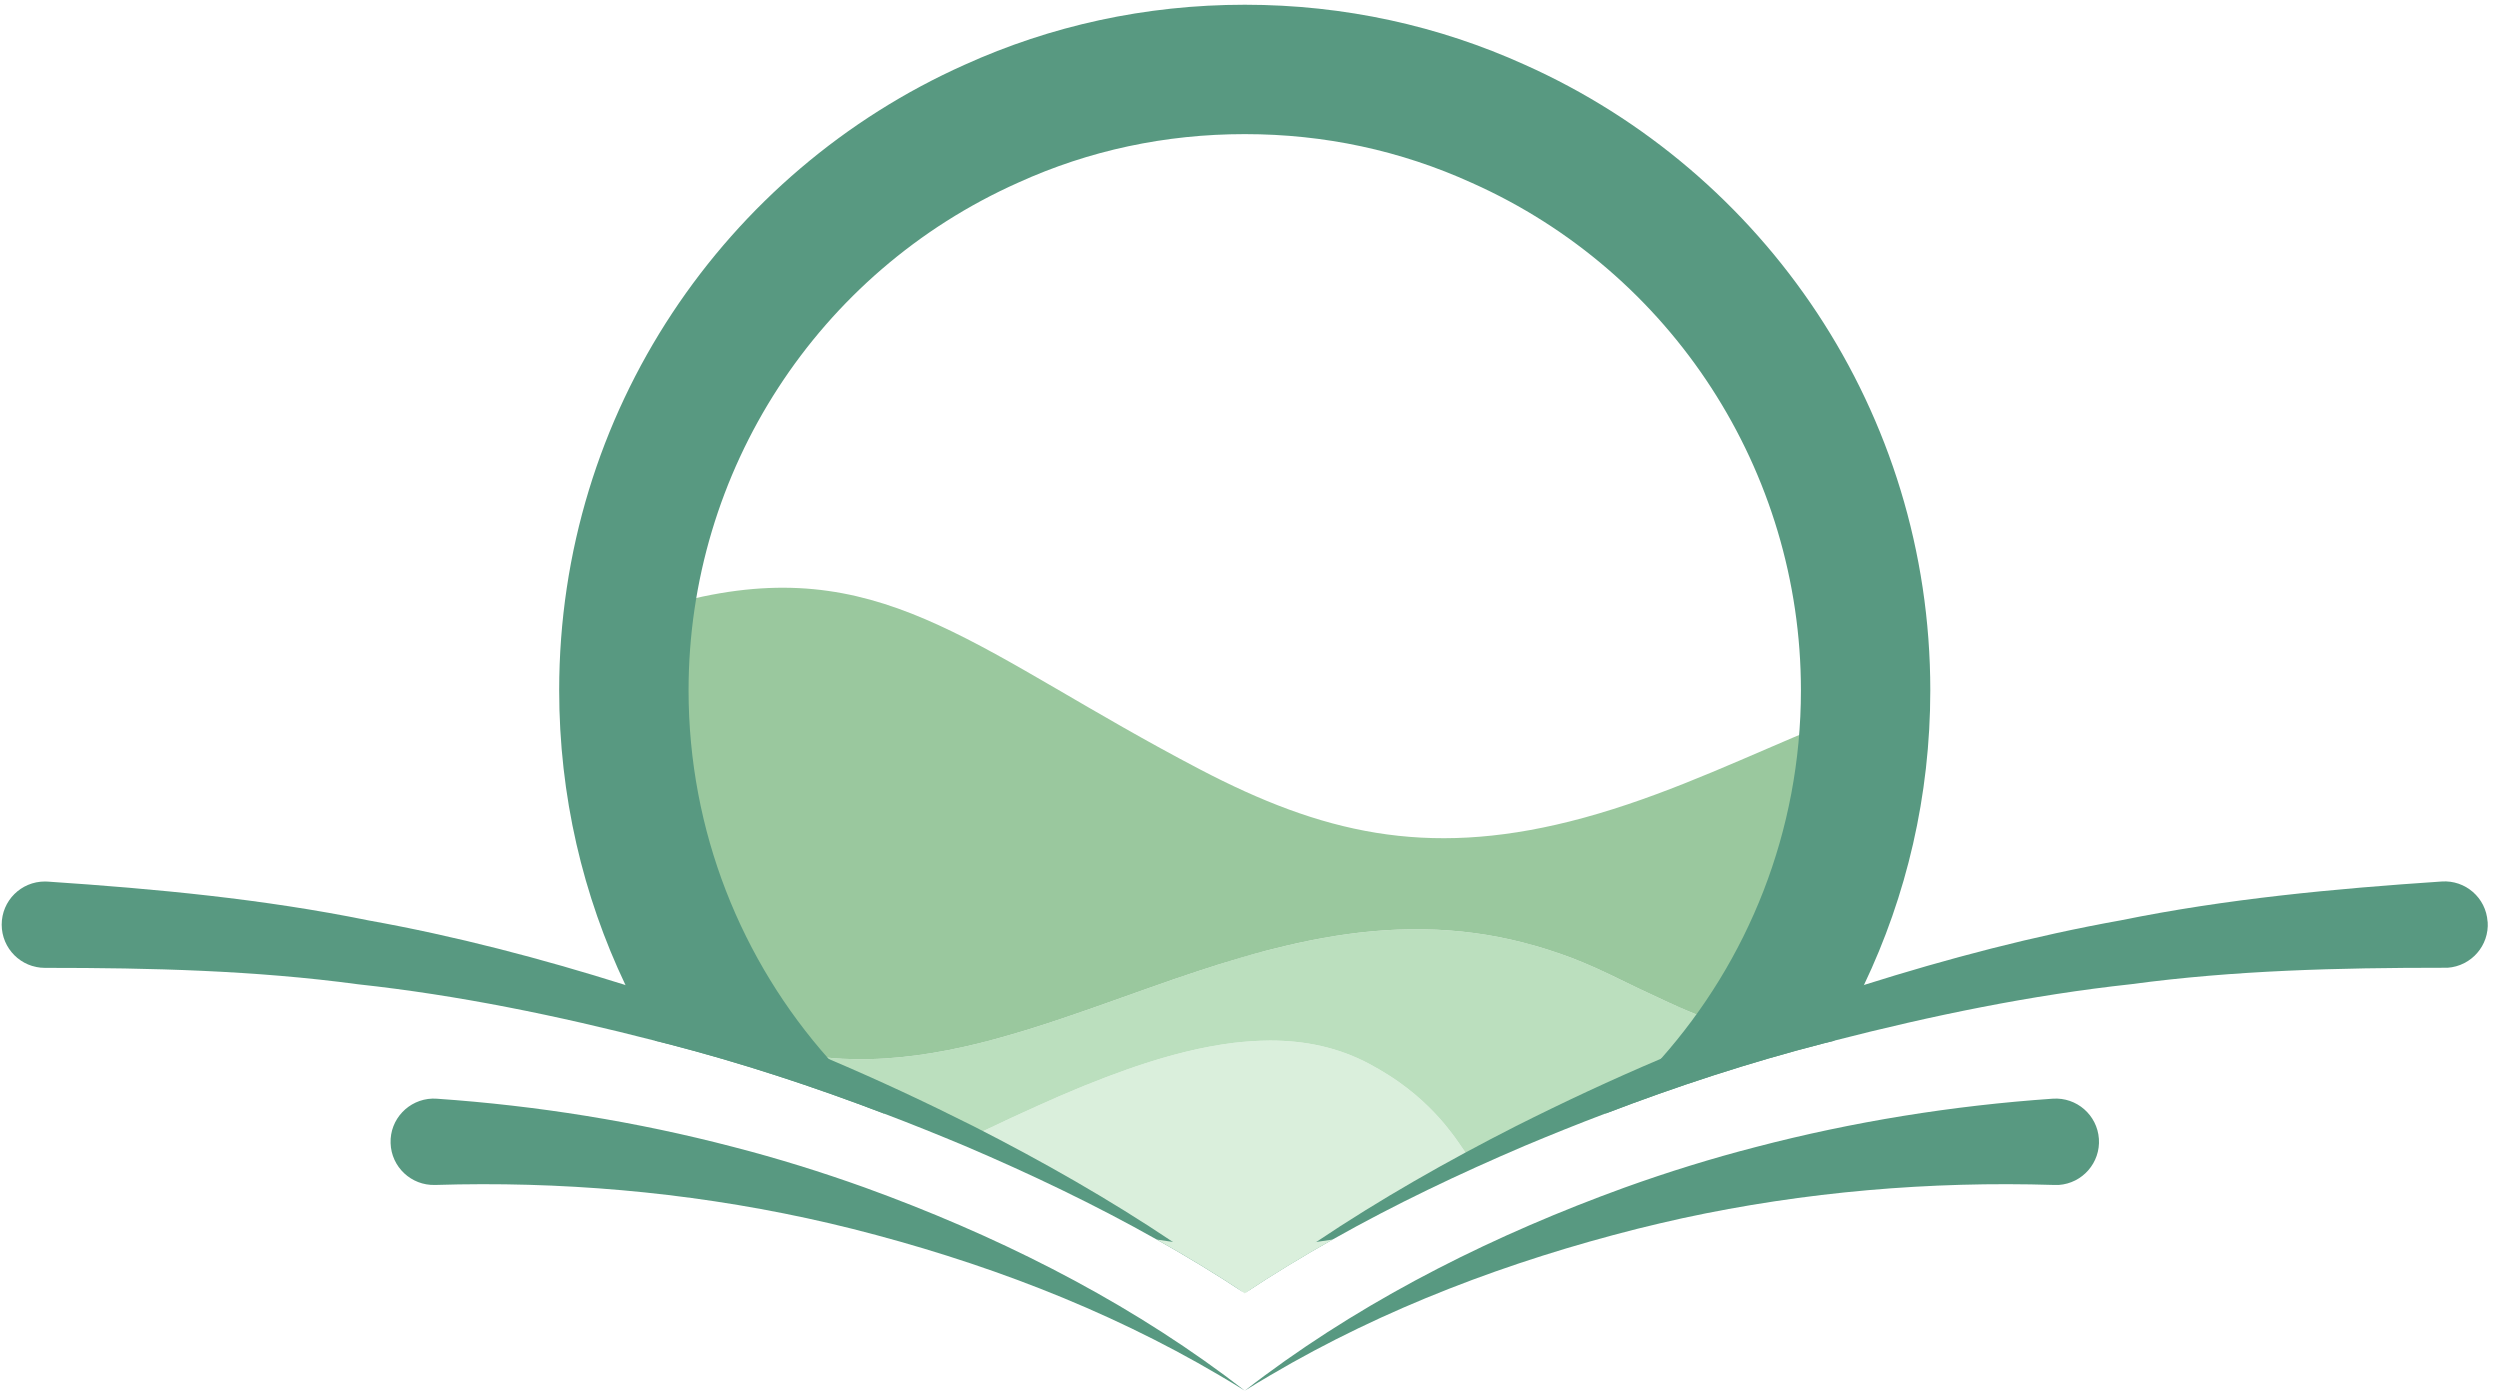
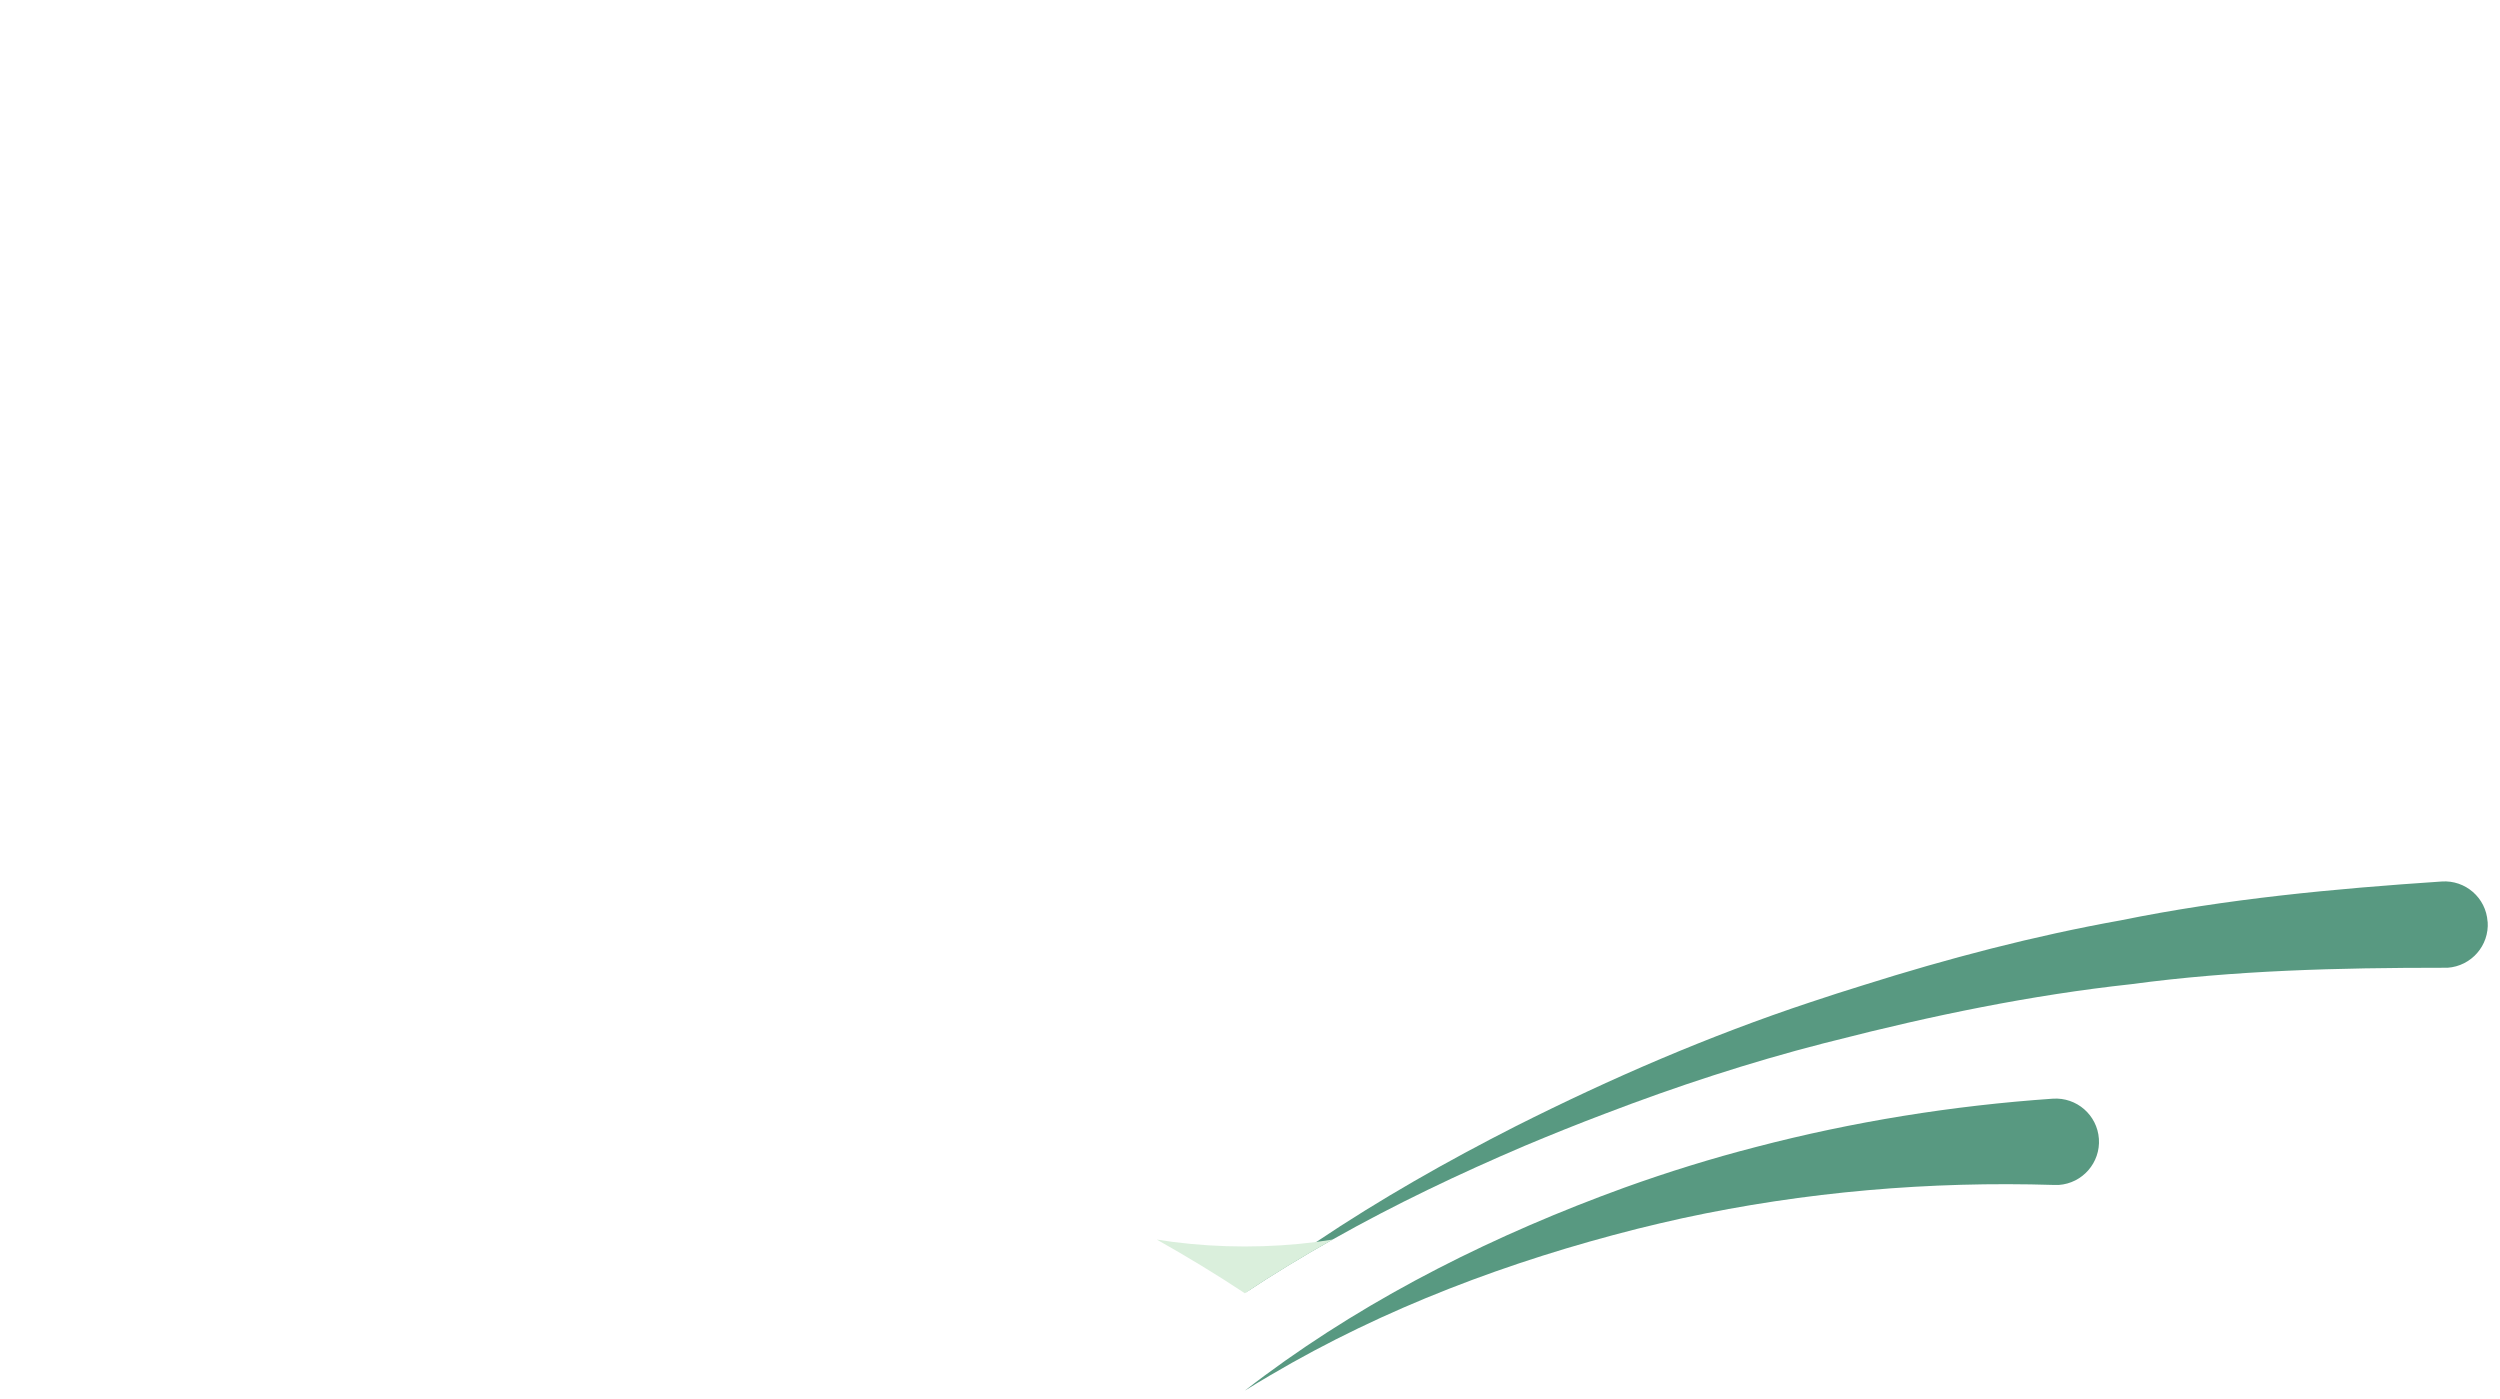
<svg xmlns="http://www.w3.org/2000/svg" width="143" height="80" viewBox="0 0 143 80" fill="none">
  <g clip-path="url(#clip0_622_15221)">
-     <path d="M65.762 70.353C62.27 68.371 59.165 66.636 55.486 65.054C55.953 64.837 56.41 64.619 56.872 64.401C57.217 64.237 57.568 64.072 57.907 63.913C58.387 63.69 58.866 63.472 59.34 63.26C59.381 63.243 59.416 63.225 59.457 63.207C59.797 63.054 60.142 62.901 60.481 62.754C60.504 62.743 60.533 62.731 60.557 62.719C60.873 62.584 61.189 62.449 61.505 62.319C61.674 62.249 61.844 62.178 62.013 62.107C62.867 61.76 63.704 61.443 64.534 61.149C64.704 61.09 64.868 61.031 65.032 60.978C66.939 60.337 68.799 59.867 70.583 59.649C70.729 59.631 70.881 59.614 71.027 59.602C71.22 59.584 71.413 59.566 71.606 59.555C71.776 59.543 71.945 59.537 72.109 59.531C72.291 59.525 72.472 59.52 72.647 59.52C74.654 59.52 76.555 59.913 78.304 60.843C78.69 61.049 79.052 61.26 79.397 61.478C79.62 61.619 79.842 61.766 80.047 61.913C80.673 62.36 81.217 62.819 81.696 63.29C81.778 63.366 81.854 63.443 81.93 63.525C81.989 63.578 82.041 63.637 82.094 63.695C82.188 63.795 82.281 63.895 82.369 63.995C82.55 64.201 82.72 64.401 82.878 64.607C83.1 64.883 83.299 65.154 83.486 65.43C83.51 65.46 83.527 65.489 83.545 65.519C83.638 65.648 83.72 65.778 83.808 65.901C83.907 66.054 84.001 66.207 84.094 66.36C81.421 67.577 79.482 68.901 76.92 70.353C75.229 71.312 72.876 72.324 71.255 73.406C69.635 72.324 67.453 71.312 65.762 70.353Z" fill="#DAEFDC" />
-     <path d="M105.538 57.349C105.24 57.925 104.924 58.49 104.591 59.049C104.38 59.096 104.169 59.155 103.959 59.208C99.777 60.29 95.659 61.649 91.611 63.207C90.096 63.784 88.587 64.395 87.095 65.025C86.089 65.454 85.089 65.895 84.095 66.36C84.001 66.207 83.907 66.054 83.808 65.901C83.72 65.778 83.638 65.648 83.545 65.519C83.527 65.489 83.51 65.46 83.486 65.43C83.299 65.154 83.1 64.883 82.878 64.607C82.72 64.401 82.55 64.201 82.369 63.995C82.281 63.895 82.188 63.795 82.094 63.695C82.041 63.637 81.989 63.578 81.93 63.525C81.854 63.443 81.778 63.366 81.696 63.29C81.217 62.819 80.673 62.36 80.047 61.913C79.842 61.766 79.62 61.619 79.397 61.478C79.052 61.26 78.69 61.049 78.304 60.843C76.555 59.913 74.654 59.519 72.647 59.519C72.472 59.519 72.291 59.525 72.109 59.531C71.945 59.537 71.776 59.543 71.606 59.555C71.413 59.566 71.22 59.584 71.027 59.602C70.881 59.614 70.729 59.631 70.583 59.649C68.799 59.866 66.939 60.337 65.032 60.978C64.868 61.031 64.704 61.09 64.534 61.149C63.704 61.443 62.867 61.76 62.013 62.107C61.844 62.178 61.674 62.248 61.505 62.319C61.189 62.449 60.873 62.584 60.557 62.719C60.533 62.731 60.504 62.743 60.481 62.754C60.142 62.901 59.797 63.054 59.457 63.207C59.416 63.225 59.381 63.242 59.34 63.26C58.866 63.472 58.387 63.69 57.907 63.913C57.568 64.072 57.217 64.237 56.872 64.401C56.41 64.619 55.953 64.836 55.486 65.054C55.462 65.042 55.439 65.036 55.415 65.025C53.918 64.395 52.415 63.784 50.9 63.207C46.846 61.649 42.734 60.29 38.546 59.208C38.335 59.155 38.125 59.096 37.914 59.049C37.306 58.026 36.744 56.967 36.23 55.879C36.2 55.82 36.171 55.755 36.148 55.696C36.27 55.785 36.399 55.879 36.528 55.973C36.896 56.243 37.277 56.514 37.669 56.79C38.195 57.161 38.715 57.496 39.242 57.808C39.453 57.937 39.669 58.055 39.88 58.172C40.125 58.308 40.371 58.437 40.611 58.555C40.856 58.678 41.102 58.796 41.342 58.902C41.552 58.996 41.757 59.09 41.962 59.166C43.044 59.614 44.114 59.943 45.185 60.166C45.349 60.208 45.512 60.237 45.682 60.266C45.869 60.302 46.056 60.331 46.244 60.366C46.437 60.39 46.624 60.419 46.817 60.443C46.846 60.443 46.875 60.449 46.905 60.455C47.109 60.478 47.308 60.496 47.513 60.513C47.712 60.531 47.911 60.549 48.109 60.555C48.127 60.56 48.145 60.56 48.162 60.56C48.402 60.572 48.642 60.578 48.876 60.584C51.257 60.625 53.62 60.261 55.989 59.678C56.632 59.519 57.275 59.343 57.913 59.155C58.235 59.061 58.556 58.967 58.878 58.867C59.522 58.667 60.165 58.455 60.808 58.237C61.779 57.914 62.75 57.567 63.727 57.22C64.376 56.984 65.026 56.755 65.681 56.526C66.669 56.173 67.652 55.832 68.647 55.508C68.98 55.396 69.313 55.291 69.647 55.185C70.559 54.896 71.472 54.626 72.396 54.385C72.554 54.343 72.712 54.302 72.87 54.267C76.561 53.332 80.368 52.838 84.352 53.373C84.808 53.432 85.259 53.508 85.715 53.597C86.627 53.773 87.552 54.008 88.487 54.302C88.955 54.449 89.423 54.614 89.897 54.791C90.365 54.973 90.845 55.173 91.319 55.385C91.558 55.49 91.798 55.602 92.038 55.72C92.6 55.99 93.126 56.243 93.617 56.484C93.804 56.573 93.992 56.661 94.167 56.743C95.068 57.173 95.863 57.537 96.583 57.843C96.963 58.002 97.32 58.143 97.659 58.267C97.788 58.314 97.916 58.361 98.045 58.402C98.057 58.408 98.074 58.414 98.086 58.414C98.232 58.467 98.379 58.514 98.519 58.555C98.525 58.555 98.531 58.555 98.542 58.555C98.542 58.555 98.542 58.555 98.548 58.555C98.753 58.62 98.958 58.672 99.151 58.719C99.162 58.725 99.174 58.731 99.192 58.731C99.279 58.749 99.361 58.772 99.449 58.784C99.513 58.802 99.572 58.814 99.63 58.819C99.695 58.837 99.759 58.849 99.829 58.855C100.666 58.99 101.432 58.961 102.227 58.772C102.309 58.755 102.385 58.737 102.467 58.714C102.526 58.702 102.578 58.684 102.631 58.667C102.719 58.643 102.807 58.614 102.894 58.584C103.163 58.502 103.438 58.396 103.719 58.267C103.813 58.231 103.906 58.19 104 58.143C104.479 57.925 104.988 57.661 105.538 57.343V57.349Z" fill="#BBDFBE" />
+     <path d="M65.762 70.353C62.27 68.371 59.165 66.636 55.486 65.054C55.953 64.837 56.41 64.619 56.872 64.401C57.217 64.237 57.568 64.072 57.907 63.913C58.387 63.69 58.866 63.472 59.34 63.26C59.381 63.243 59.416 63.225 59.457 63.207C59.797 63.054 60.142 62.901 60.481 62.754C60.504 62.743 60.533 62.731 60.557 62.719C60.873 62.584 61.189 62.449 61.505 62.319C61.674 62.249 61.844 62.178 62.013 62.107C62.867 61.76 63.704 61.443 64.534 61.149C64.704 61.09 64.868 61.031 65.032 60.978C70.729 59.631 70.881 59.614 71.027 59.602C71.22 59.584 71.413 59.566 71.606 59.555C71.776 59.543 71.945 59.537 72.109 59.531C72.291 59.525 72.472 59.52 72.647 59.52C74.654 59.52 76.555 59.913 78.304 60.843C78.69 61.049 79.052 61.26 79.397 61.478C79.62 61.619 79.842 61.766 80.047 61.913C80.673 62.36 81.217 62.819 81.696 63.29C81.778 63.366 81.854 63.443 81.93 63.525C81.989 63.578 82.041 63.637 82.094 63.695C82.188 63.795 82.281 63.895 82.369 63.995C82.55 64.201 82.72 64.401 82.878 64.607C83.1 64.883 83.299 65.154 83.486 65.43C83.51 65.46 83.527 65.489 83.545 65.519C83.638 65.648 83.72 65.778 83.808 65.901C83.907 66.054 84.001 66.207 84.094 66.36C81.421 67.577 79.482 68.901 76.92 70.353C75.229 71.312 72.876 72.324 71.255 73.406C69.635 72.324 67.453 71.312 65.762 70.353Z" fill="#DAEFDC" />
    <path d="M110.019 39.41C109.978 45.31 108.638 50.891 106.269 55.885L105.538 57.349C104.988 57.667 104.479 57.932 104 58.149C103.906 58.196 103.813 58.238 103.719 58.273C103.438 58.402 103.163 58.508 102.894 58.59C102.807 58.62 102.719 58.649 102.631 58.673C102.578 58.691 102.526 58.708 102.467 58.72C102.385 58.743 102.309 58.761 102.227 58.779C101.432 58.967 100.666 58.996 99.829 58.861C99.759 58.855 99.695 58.843 99.63 58.826C99.572 58.82 99.513 58.808 99.449 58.791C99.361 58.779 99.279 58.755 99.192 58.737C99.174 58.737 99.162 58.732 99.151 58.726C98.958 58.679 98.753 58.626 98.548 58.561C98.542 58.561 98.542 58.567 98.542 58.567C98.542 58.567 98.525 58.561 98.519 58.555C98.379 58.514 98.232 58.467 98.086 58.414C98.074 58.414 98.057 58.414 98.045 58.402C97.916 58.361 97.788 58.314 97.659 58.267C97.32 58.144 96.963 58.002 96.583 57.843C95.863 57.538 95.068 57.173 94.167 56.744C93.992 56.661 93.804 56.573 93.617 56.485C93.126 56.244 92.599 55.991 92.038 55.72C91.798 55.603 91.558 55.491 91.318 55.385C90.845 55.173 90.365 54.973 89.897 54.791C89.423 54.614 88.955 54.45 88.487 54.303C87.552 54.009 86.627 53.773 85.715 53.597C85.258 53.509 84.808 53.432 84.352 53.373C80.368 52.838 76.561 53.332 72.87 54.267C72.712 54.303 72.554 54.344 72.396 54.385C71.472 54.632 70.559 54.903 69.647 55.185C69.313 55.291 68.98 55.397 68.647 55.508C67.652 55.832 66.669 56.173 65.681 56.526C65.026 56.755 64.376 56.985 63.727 57.22C62.75 57.567 61.779 57.914 60.808 58.238C60.165 58.455 59.522 58.667 58.878 58.867C58.556 58.967 58.235 59.061 57.913 59.155C57.275 59.343 56.632 59.52 55.989 59.679C53.62 60.261 51.256 60.626 48.876 60.584C48.642 60.578 48.402 60.573 48.162 60.561C48.145 60.561 48.127 60.561 48.109 60.555C47.911 60.549 47.712 60.532 47.513 60.514C47.308 60.496 47.109 60.478 46.905 60.455C46.875 60.449 46.846 60.443 46.817 60.443C46.624 60.42 46.437 60.39 46.244 60.367C46.056 60.331 45.869 60.302 45.682 60.267C45.512 60.237 45.349 60.208 45.185 60.167C44.114 59.943 43.044 59.614 41.962 59.167C41.757 59.09 41.552 58.996 41.342 58.902C41.102 58.796 40.856 58.679 40.611 58.555C40.371 58.438 40.125 58.308 39.88 58.173C39.669 58.055 39.453 57.938 39.242 57.808C38.715 57.496 38.195 57.161 37.669 56.791C37.277 56.514 36.896 56.244 36.528 55.973C36.399 55.879 36.27 55.785 36.148 55.697C33.796 50.668 32.48 45.051 32.48 39.116C32.48 38.299 32.504 37.481 32.562 36.675C35.434 35.428 37.938 34.599 40.195 34.123C50.841 31.882 56.1 37.452 68.641 44.01C75.578 47.639 81.521 49.056 89.768 46.992C94.325 45.851 98.443 43.945 102.555 42.192C105.012 41.145 107.468 40.151 110.019 39.41Z" fill="#9AC89E" />
  </g>
  <path d="M142.295 52.723C142.39 54.084 141.36 55.261 139.999 55.356C139.946 55.356 139.893 55.356 139.84 55.356H139.733C133.799 55.356 127.824 55.498 121.902 56.296C116.182 56.917 110.52 58.089 104.917 59.526C104.704 59.574 104.491 59.633 104.279 59.686C100.049 60.775 95.884 62.141 91.79 63.709C90.257 64.289 88.731 64.904 87.223 65.537C83.478 67.135 79.786 68.891 76.231 70.897C74.521 71.861 72.841 72.879 71.202 73.968C72.539 72.944 73.906 71.968 75.302 71.033C78.946 68.59 82.78 66.413 86.702 64.419C89.418 63.052 92.186 61.757 94.99 60.568C97.8 59.379 100.652 58.29 103.557 57.326C104.568 56.989 105.586 56.657 106.609 56.344C111.431 54.823 116.335 53.533 121.323 52.64C127.357 51.41 133.498 50.836 139.662 50.422C141.023 50.327 142.2 51.356 142.289 52.717L142.295 52.723Z" fill="#589981" />
-   <path d="M71.202 73.974C69.563 72.885 67.877 71.868 66.167 70.903C62.612 68.898 58.926 67.141 55.181 65.543C53.667 64.91 52.146 64.295 50.614 63.715C46.514 62.148 42.355 60.781 38.12 59.692C37.907 59.639 37.694 59.58 37.48 59.533C31.884 58.095 26.222 56.924 20.496 56.303C14.574 55.504 8.604 55.362 2.665 55.362H2.57C1.203 55.362 0.097 54.256 0.097 52.889C0.097 51.522 1.203 50.422 2.57 50.422C2.623 50.422 2.682 50.422 2.736 50.428C8.894 50.842 15.041 51.416 21.07 52.646C26.057 53.54 30.961 54.829 35.777 56.344C36.8 56.663 37.824 56.995 38.841 57.332C41.746 58.296 44.592 59.385 47.402 60.574C50.212 61.763 52.98 63.059 55.696 64.425C59.612 66.419 63.446 68.596 67.09 71.039C68.492 71.974 69.859 72.95 71.196 73.974H71.202Z" fill="#589981" />
  <path d="M120.057 65.141C120.151 66.501 119.122 67.685 117.761 67.779C117.678 67.779 117.595 67.779 117.519 67.779H117.489C110.413 67.56 103.243 68.164 96.227 69.684C95.369 69.874 94.511 70.075 93.653 70.288C86.377 72.128 79.206 74.802 72.651 78.671C72.166 78.955 71.681 79.245 71.202 79.546C71.575 79.256 71.953 78.966 72.338 78.683C78.55 74.086 85.596 70.589 92.932 67.927C95.398 67.04 97.913 66.259 100.463 65.602C105.988 64.159 111.674 63.242 117.418 62.845C118.785 62.751 119.962 63.78 120.057 65.141Z" fill="#589981" />
-   <path d="M71.202 79.546C70.723 79.245 70.238 78.955 69.753 78.671C63.198 74.802 56.027 72.128 48.751 70.288C47.893 70.075 47.029 69.868 46.165 69.684C39.149 68.164 31.991 67.561 24.909 67.779H24.886C23.525 67.821 22.383 66.75 22.342 65.389C22.294 64.023 23.371 62.887 24.732 62.84C24.814 62.84 24.897 62.84 24.98 62.846C30.725 63.242 36.416 64.159 41.935 65.602C44.485 66.259 46.994 67.04 49.467 67.927C56.808 70.59 63.854 74.086 70.066 78.683C70.445 78.967 70.823 79.257 71.202 79.546Z" fill="#589981" />
-   <path d="M87.217 3.703C82.318 1.484 76.911 0.271 71.202 0.271C65.493 0.271 60.08 1.484 55.181 3.703C41.486 9.82 31.985 23.563 31.985 39.483C31.985 45.523 33.345 51.238 35.777 56.344C36.297 57.438 36.865 58.503 37.481 59.532C37.694 59.58 37.907 59.639 38.12 59.692C42.355 60.781 46.514 62.147 50.614 63.715C49.467 62.745 48.396 61.698 47.408 60.574H47.402C42.415 54.953 39.386 47.564 39.386 39.483C39.386 26.959 46.769 15.564 58.24 10.447C62.298 8.601 66.659 7.672 71.202 7.672C75.746 7.672 80.1 8.601 84.2 10.465C95.629 15.564 103.013 26.959 103.013 39.483C103.013 47.564 99.984 54.953 94.996 60.574H94.99C94.008 61.692 92.932 62.745 91.79 63.715C95.884 62.147 100.049 60.781 104.279 59.692C104.492 59.639 104.705 59.58 104.917 59.532C105.533 58.503 106.101 57.438 106.615 56.349C109.053 51.244 110.413 45.523 110.413 39.483C110.413 23.563 100.912 9.82 87.217 3.703Z" fill="#589981" />
  <path d="M67.096 71.039C68.439 71.211 69.812 71.299 71.202 71.299C72.592 71.299 73.959 71.211 75.302 71.039C75.615 70.998 75.923 70.95 76.23 70.903L76.231 70.903C74.521 71.867 72.841 72.885 71.202 73.973C69.563 72.885 67.877 71.867 66.167 70.903L66.168 70.903C66.475 70.95 66.783 70.998 67.096 71.039Z" fill="#DAEFDC" />
  <defs>
    <clipPath id="clip0_622_15221">
-       <rect width="77.539" height="39.789" fill="white" transform="translate(32.48 33.617)" />
-     </clipPath>
+       </clipPath>
  </defs>
</svg>